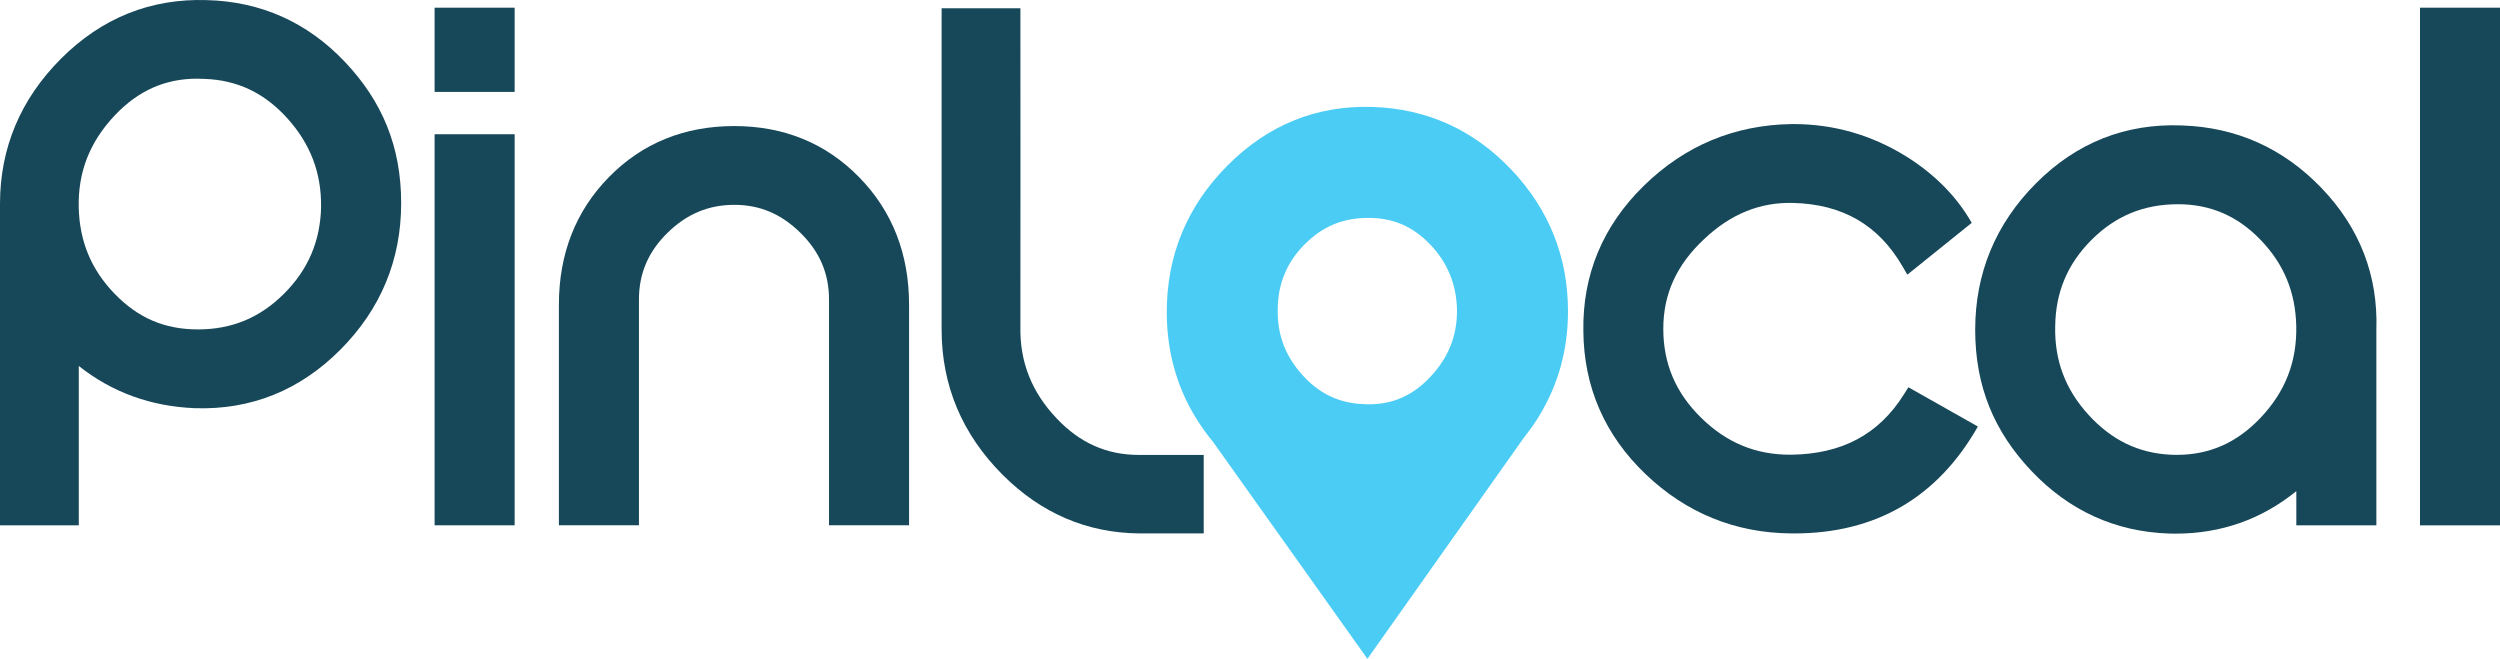
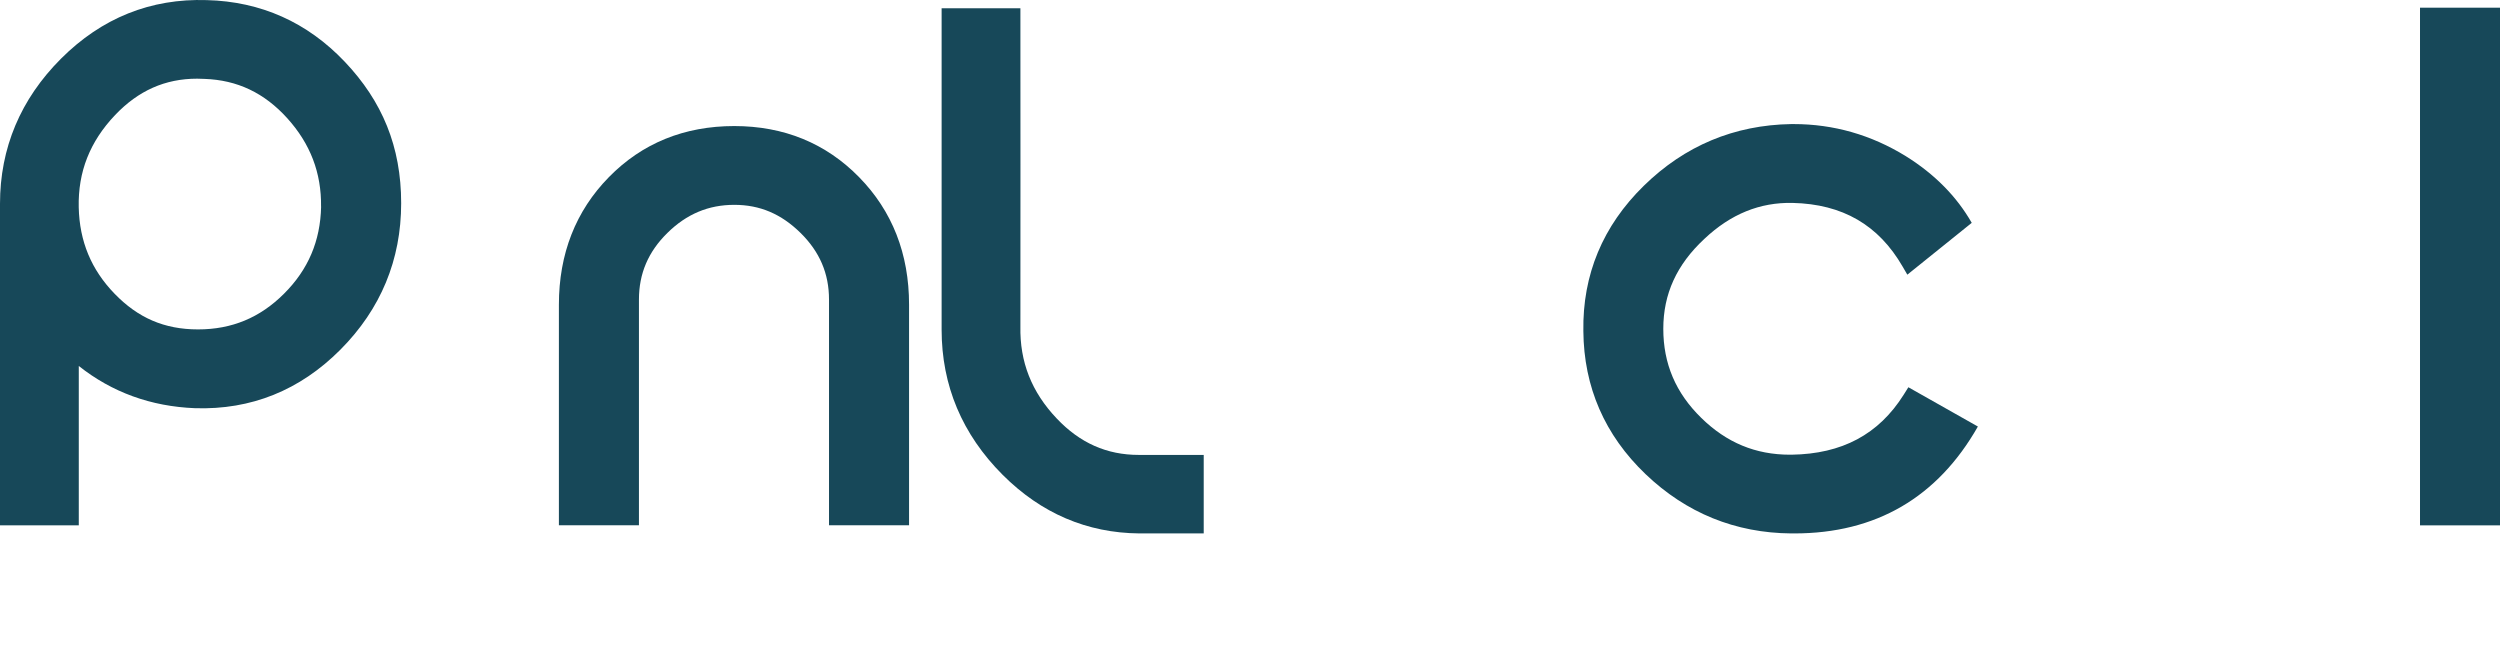
<svg xmlns="http://www.w3.org/2000/svg" id="Layer_1" viewBox="0 0 455.36 119.99">
  <defs>
    <style>.cls-1{fill:#174859;}.cls-1,.cls-2{stroke-width:0px;}.cls-2{fill:#4accf4;}</style>
  </defs>
  <path class="cls-1" d="m37.66.02c-10.22-.33-19.14,3.26-26.54,10.66C3.74,18.06,0,26.96,0,37.13v58.55h14.35v-29.02c6.04,4.79,13.13,7.37,21.17,7.69,10.21.33,19.12-3.26,26.49-10.67,7.34-7.38,11.06-16.35,11.06-26.67s-3.45-18.57-10.27-25.76C55.97,4.05,47.5.27,37.66.02Zm20.83,37.62c-.14,6.26-2.34,11.45-6.75,15.85-4.38,4.38-9.51,6.51-15.67,6.51s-10.95-2.12-15.18-6.48c-4.27-4.4-6.41-9.56-6.55-15.76-.14-6.47,2.03-11.97,6.63-16.81,4.23-4.45,9.12-6.62,14.94-6.62.42,0,.84.01,1.32.04,5.99.2,10.92,2.55,15.09,7.16,4.21,4.66,6.23,9.94,6.16,16.11Z" />
-   <rect class="cls-1" x="79.16" y="1.4" width="14.58" height="15.34" />
-   <rect class="cls-1" x="79.16" y="24.45" width="14.58" height="71.23" />
  <path class="cls-1" d="m133.75,22.96c-9.11,0-16.8,3.13-22.85,9.31-6.04,6.16-9.1,13.97-9.1,23.21v40.2h14.58v-41.12c0-4.73,1.69-8.7,5.18-12.13,3.5-3.45,7.49-5.12,12.19-5.12s8.57,1.68,12.07,5.12c3.49,3.44,5.18,7.4,5.18,12.13v41.12h14.58v-40.2c0-9.24-3.06-17.05-9.1-23.21-6.05-6.18-13.7-9.31-22.74-9.31Z" />
-   <path class="cls-1" d="m422.84,34.24c-6.94-7.23-15.49-11.06-25.39-11.39-10.29-.41-19.25,3.14-26.62,10.55-7.34,7.38-11.06,16.35-11.06,26.67s3.46,18.58,10.29,25.76c6.84,7.2,15.25,11.02,25,11.35.41.01.8.02,1.2.02,8.29,0,15.66-2.6,22-7.74v6.23h14.58v-35.63c.33-9.88-3.03-18.56-9.99-25.81Zm-4.59,25.14c.14,6.53-2.02,12.04-6.6,16.82-4.28,4.47-9.24,6.65-15.16,6.65-.34,0-.69,0-1.03-.02-5.91-.27-10.83-2.65-15.04-7.26-4.23-4.64-6.21-9.89-6.08-16.1.07-6.23,2.23-11.39,6.61-15.77,4.37-4.37,9.52-6.5,15.75-6.5,5.89,0,10.81,2.11,15.02,6.46,4.26,4.39,6.39,9.54,6.53,15.72Z" />
  <rect class="cls-1" x="440.79" y="1.4" width="14.58" height="94.29" />
  <path class="cls-1" d="m347.59,70.55l-.86,1.37c-4.54,7.2-11.22,10.77-20.42,10.9h-.29c-6.25,0-11.53-2.19-16.13-6.69-4.67-4.56-6.93-9.88-6.93-16.24s2.44-11.69,7.47-16.37c4.82-4.55,10.14-6.69,16.08-6.56,9.1.21,15.66,4.01,20.05,11.61l.85,1.46,11.73-9.44c-2.74-4.8-6.76-8.88-12.03-12.16-6.29-3.87-13.14-5.83-20.39-5.83h-.46c-10.37.17-19.39,3.94-26.83,11.22-7.49,7.32-11.2,16.24-11.03,26.49.08,10.18,3.9,18.95,11.34,26.06,7.41,7.08,16.34,10.71,26.54,10.79h.54c14.87,0,26.1-6.56,33.44-19.47l-12.65-7.15Z" />
-   <path class="cls-2" d="m280.29,75.85s0,0,0,0c3.53-5.73,5.31-12.14,5.31-19.15,0-9.91-3.47-18.59-10.33-25.81-6.87-7.24-15.34-11.07-25.2-11.41-10.23-.34-19.12,3.26-26.49,10.67-7.34,7.38-11.06,16.35-11.06,26.67,0,7,1.73,13.37,5.14,19.04,0,0,0,0,0,0l.04.05c.96,1.58,2.04,3.11,3.26,4.59l28.11,39.5,28.58-40.4c.96-1.2,1.84-2.44,2.63-3.71l.02-.03Zm-42.62-31.37c3.19-3.23,6.94-4.79,11.46-4.79h.23c4.37,0,8.01,1.57,11.11,4.81,3.15,3.28,4.75,7.13,4.91,11.72.1,4.81-1.51,8.9-4.92,12.5-3.13,3.31-6.76,4.92-11.07,4.92h0c-.31,0-.63,0-.99-.03-4.44-.15-8.1-1.89-11.19-5.32-3.12-3.46-4.58-7.38-4.48-12,.05-4.65,1.66-8.51,4.92-11.81Z" />
  <path class="cls-1" d="m219.25,82.86c-.21,0-11.62,0-11.82,0-5.83,0-10.71-2.16-14.94-6.62-4.6-4.84-6.76-10.34-6.63-16.81.03-1.25,0-57.93,0-57.93h-14.35v58.55c0,10.16,3.74,19.06,11.12,26.44,7.01,7.01,15.37,10.59,24.91,10.67.17,0,11.54,0,11.71,0v-14.33Z" />
</svg>